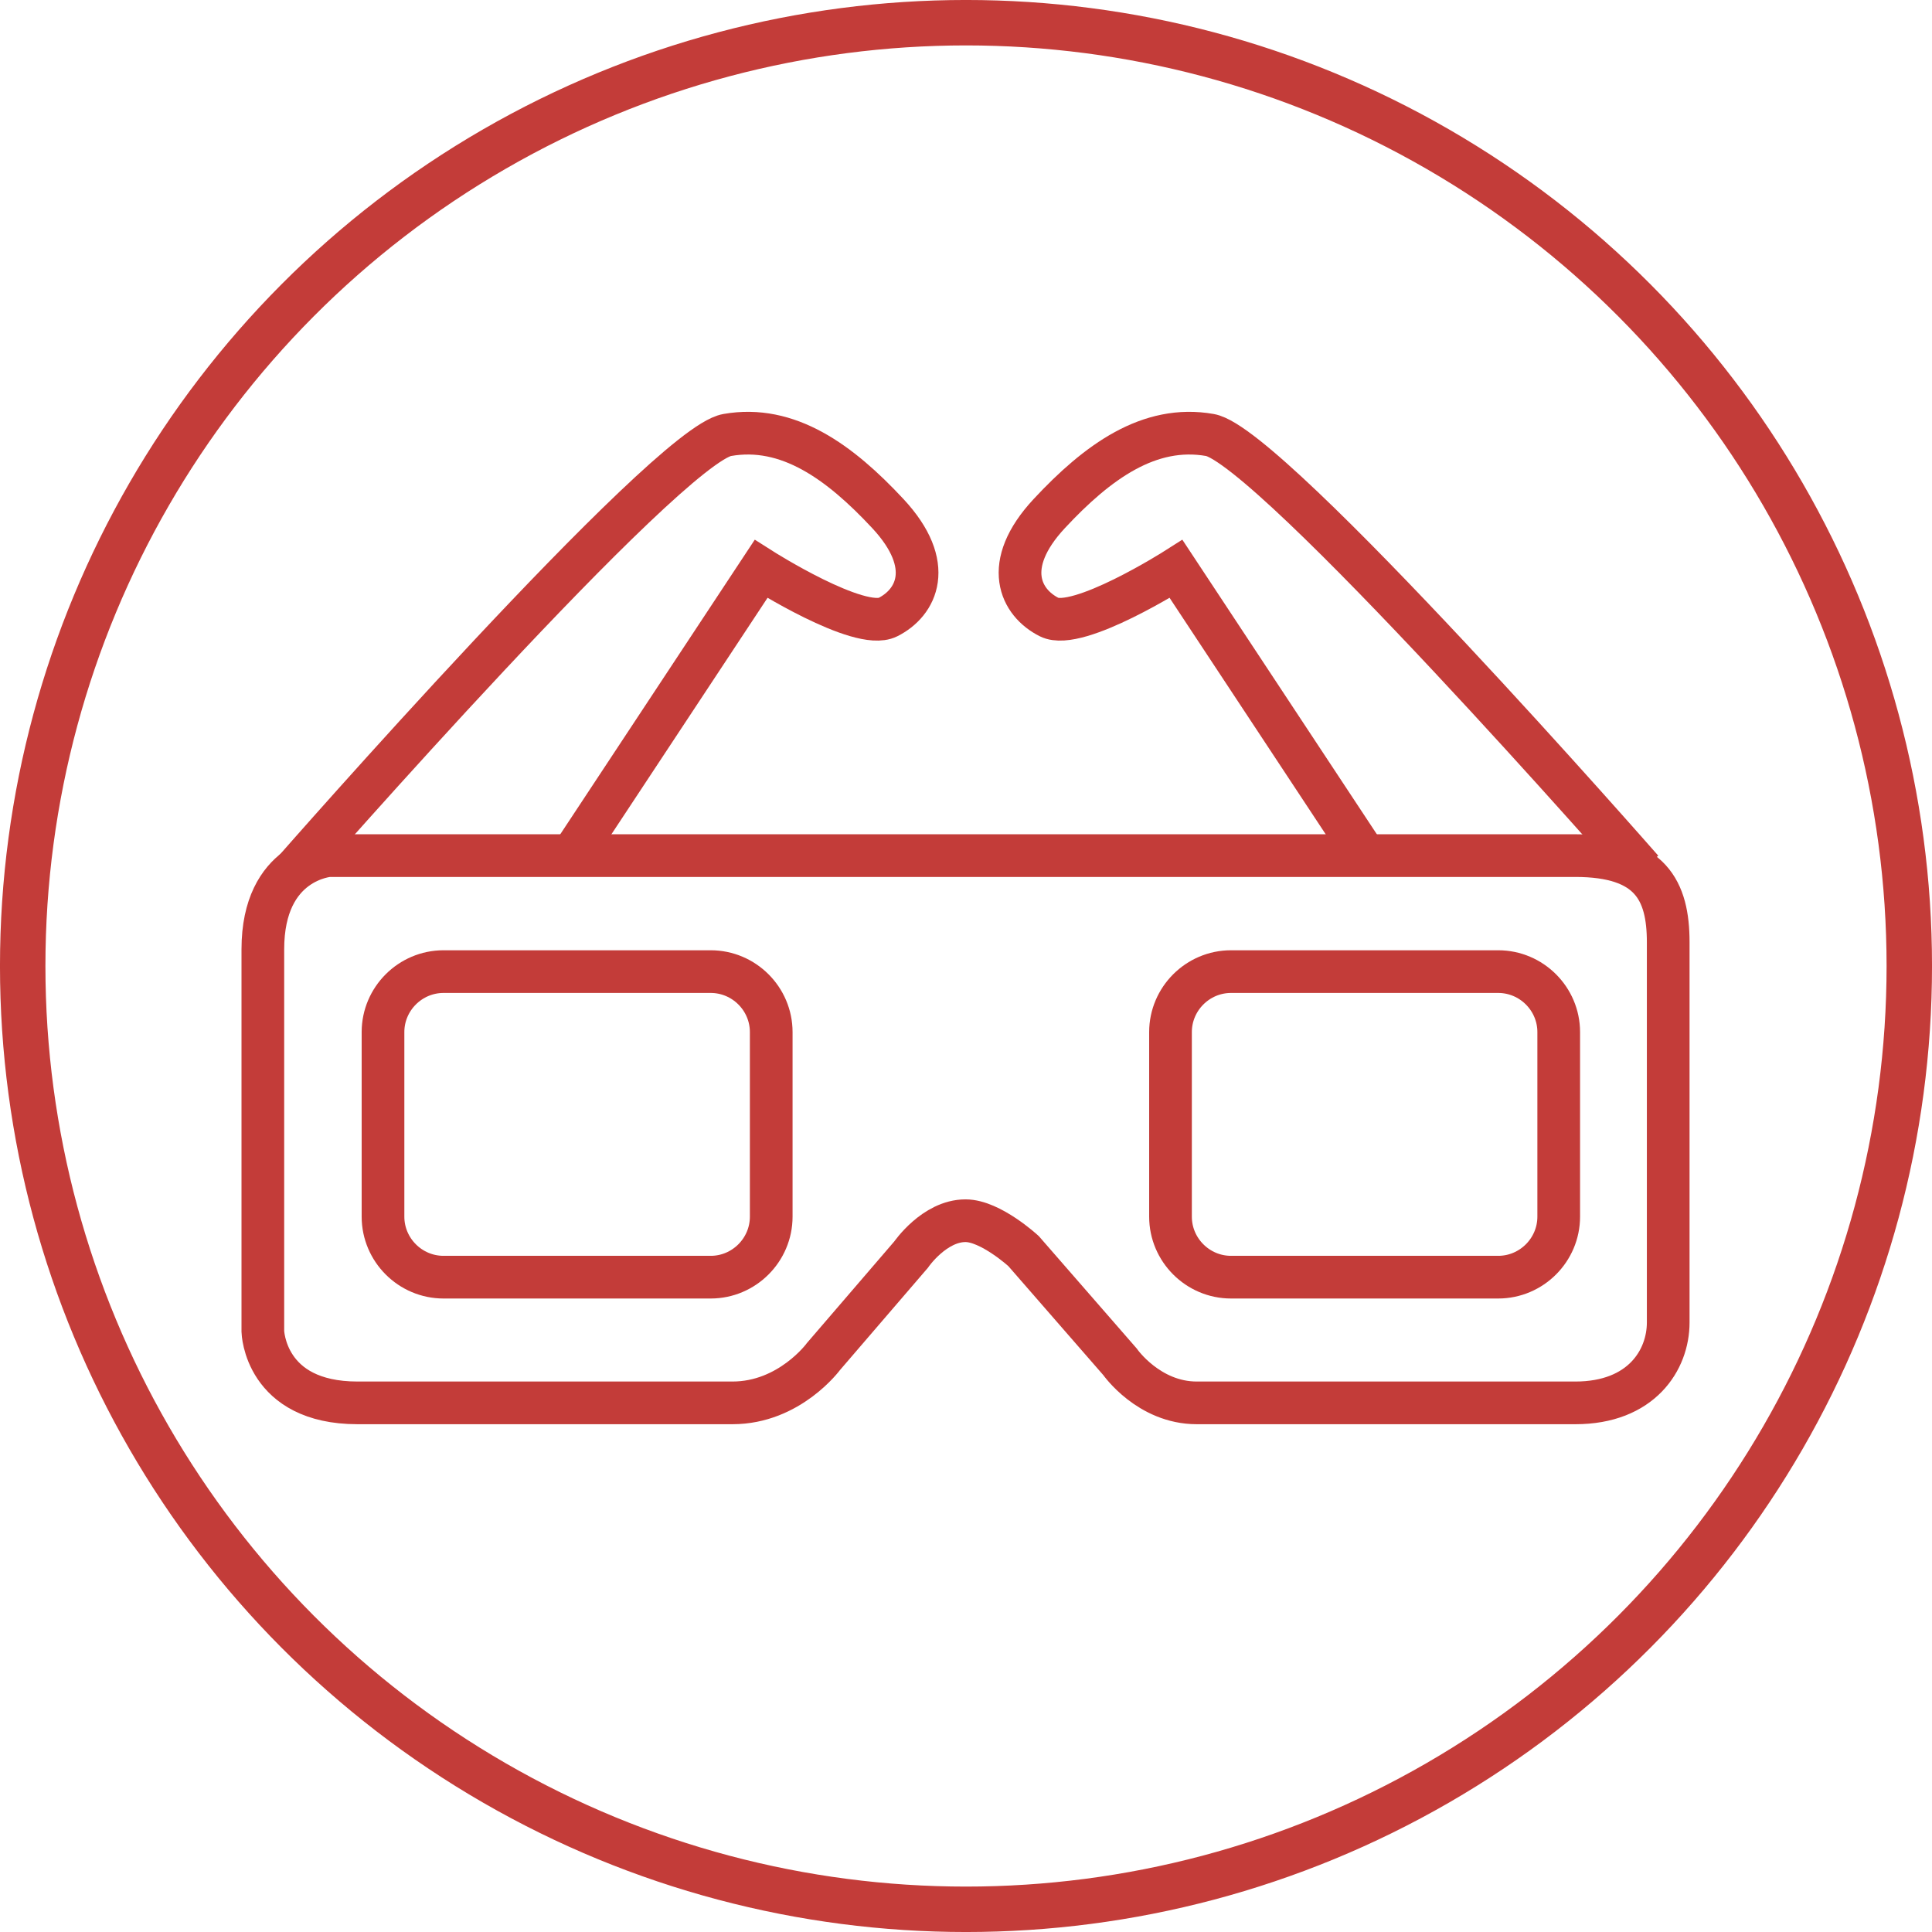
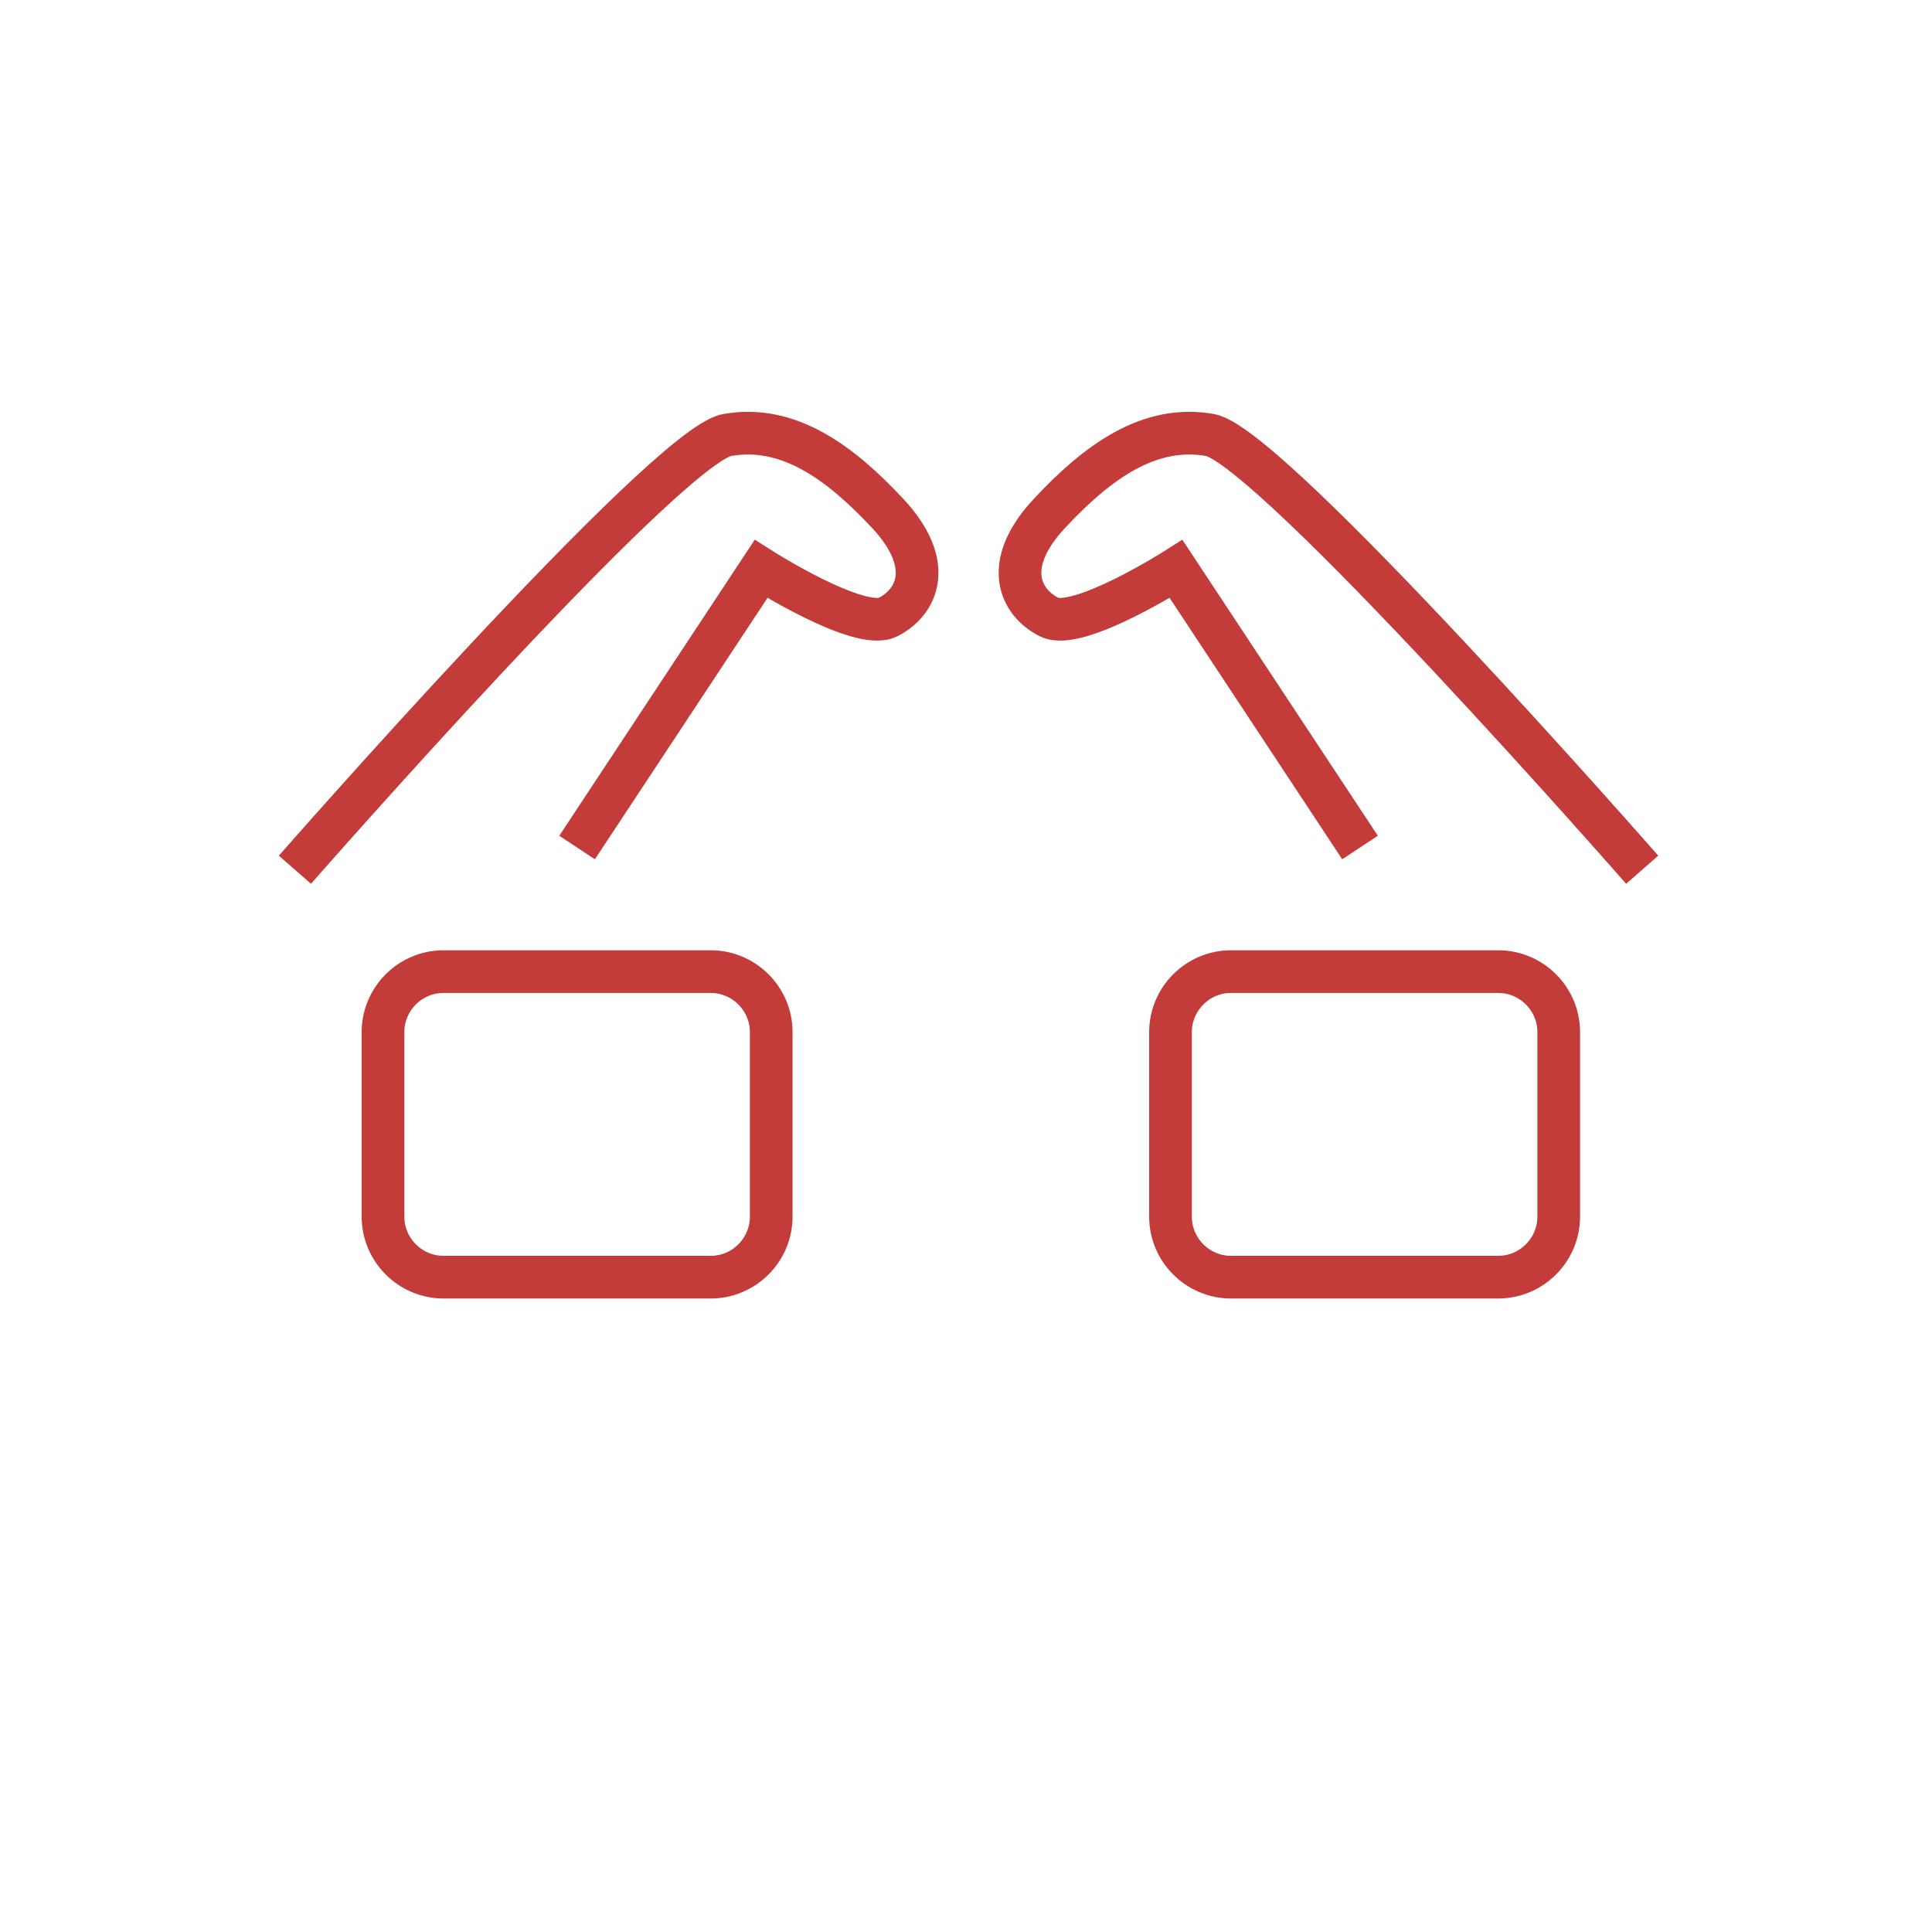
<svg xmlns="http://www.w3.org/2000/svg" xml:space="preserve" height="80" viewBox="0 0 80 80" width="80" version="1.1">
  <defs>
    <clipPath id="a" clipPathUnits="userSpaceOnUse">
      <path d="m0 47.435h67.848v-47.435h-67.848v47.435z" />
    </clipPath>
  </defs>
  <g transform="matrix(1.25 0 0 -1.25 0 80)">
    <g transform="translate(.585 1.283)">
      <g transform="matrix(.707 0 0 .707 7.415 15.538)">
        <g clip-path="url(#a)">
          <g transform="translate(33.966 26.642)">
-             <path d="m0 0h-29.87s-3.096-0.206-3.096-4.39v-17.905s0.084-3.347 4.435-3.347h17.57c2.678 0 4.267 2.176 4.267 2.176l4.1 4.769s1.088 1.59 2.552 1.59c1.172 0 2.719-1.423 2.719-1.423l4.519-5.187s1.338-1.925 3.597-1.925h17.738c3.096 0 4.351 2.008 4.351 3.766v17.821c0 2.427-0.837 4.055-4.351 4.055h-28.531z" stroke="#c33c39" stroke-miterlimit="10" stroke-width="2" fill="none" />
-           </g>
+             </g>
          <g transform="translate(21.985 6.89)">
            <path d="m0 0h-12.52c-1.559 0-2.835 1.276-2.835 2.835v8.648c0 1.559 1.276 2.834 2.835 2.834h12.52c1.559 0 2.835-1.275 2.835-2.834v-8.648c0-1.559-1.276-2.835-2.835-2.835z" stroke="#c33c39" stroke-miterlimit="10" stroke-width="2" fill="none" />
          </g>
          <g transform="translate(58.883 6.89)">
            <path d="m0 0h-12.52c-1.559 0-2.835 1.276-2.835 2.835v8.648c0 1.559 1.276 2.834 2.835 2.834h12.52c1.559 0 2.835-1.275 2.835-2.834v-8.648c0-1.559-1.276-2.835-2.835-2.835z" stroke="#c33c39" stroke-miterlimit="10" stroke-width="2" fill="none" />
          </g>
          <g transform="translate(2.503 25.98)">
            <path d="m0 0s17.406 19.867 20.251 20.369 5.271-1.255 7.53-3.681c2.259-2.427 1.339-4.184 0-4.853-1.339-0.67-5.941 2.259-5.941 2.259l-8.619-13.053" stroke="#c33c39" stroke-miterlimit="10" stroke-width="2" fill="none" />
          </g>
          <g transform="translate(65.629 25.98)">
            <path d="m0 0s-17.406 19.867-20.251 20.369-5.271-1.255-7.53-3.681c-2.259-2.427-1.339-4.184 0-4.853 1.339-0.67 5.941 2.259 5.941 2.259l8.619-13.053" stroke="#c33c39" stroke-miterlimit="10" stroke-width="2" fill="none" />
          </g>
        </g>
      </g>
    </g>
-     <circle fill-opacity="0" cx="32" transform="scale(1,-1)" stroke="#c33c39" cy="-32" r="31.248" stroke-width="1.505" />
  </g>
</svg>